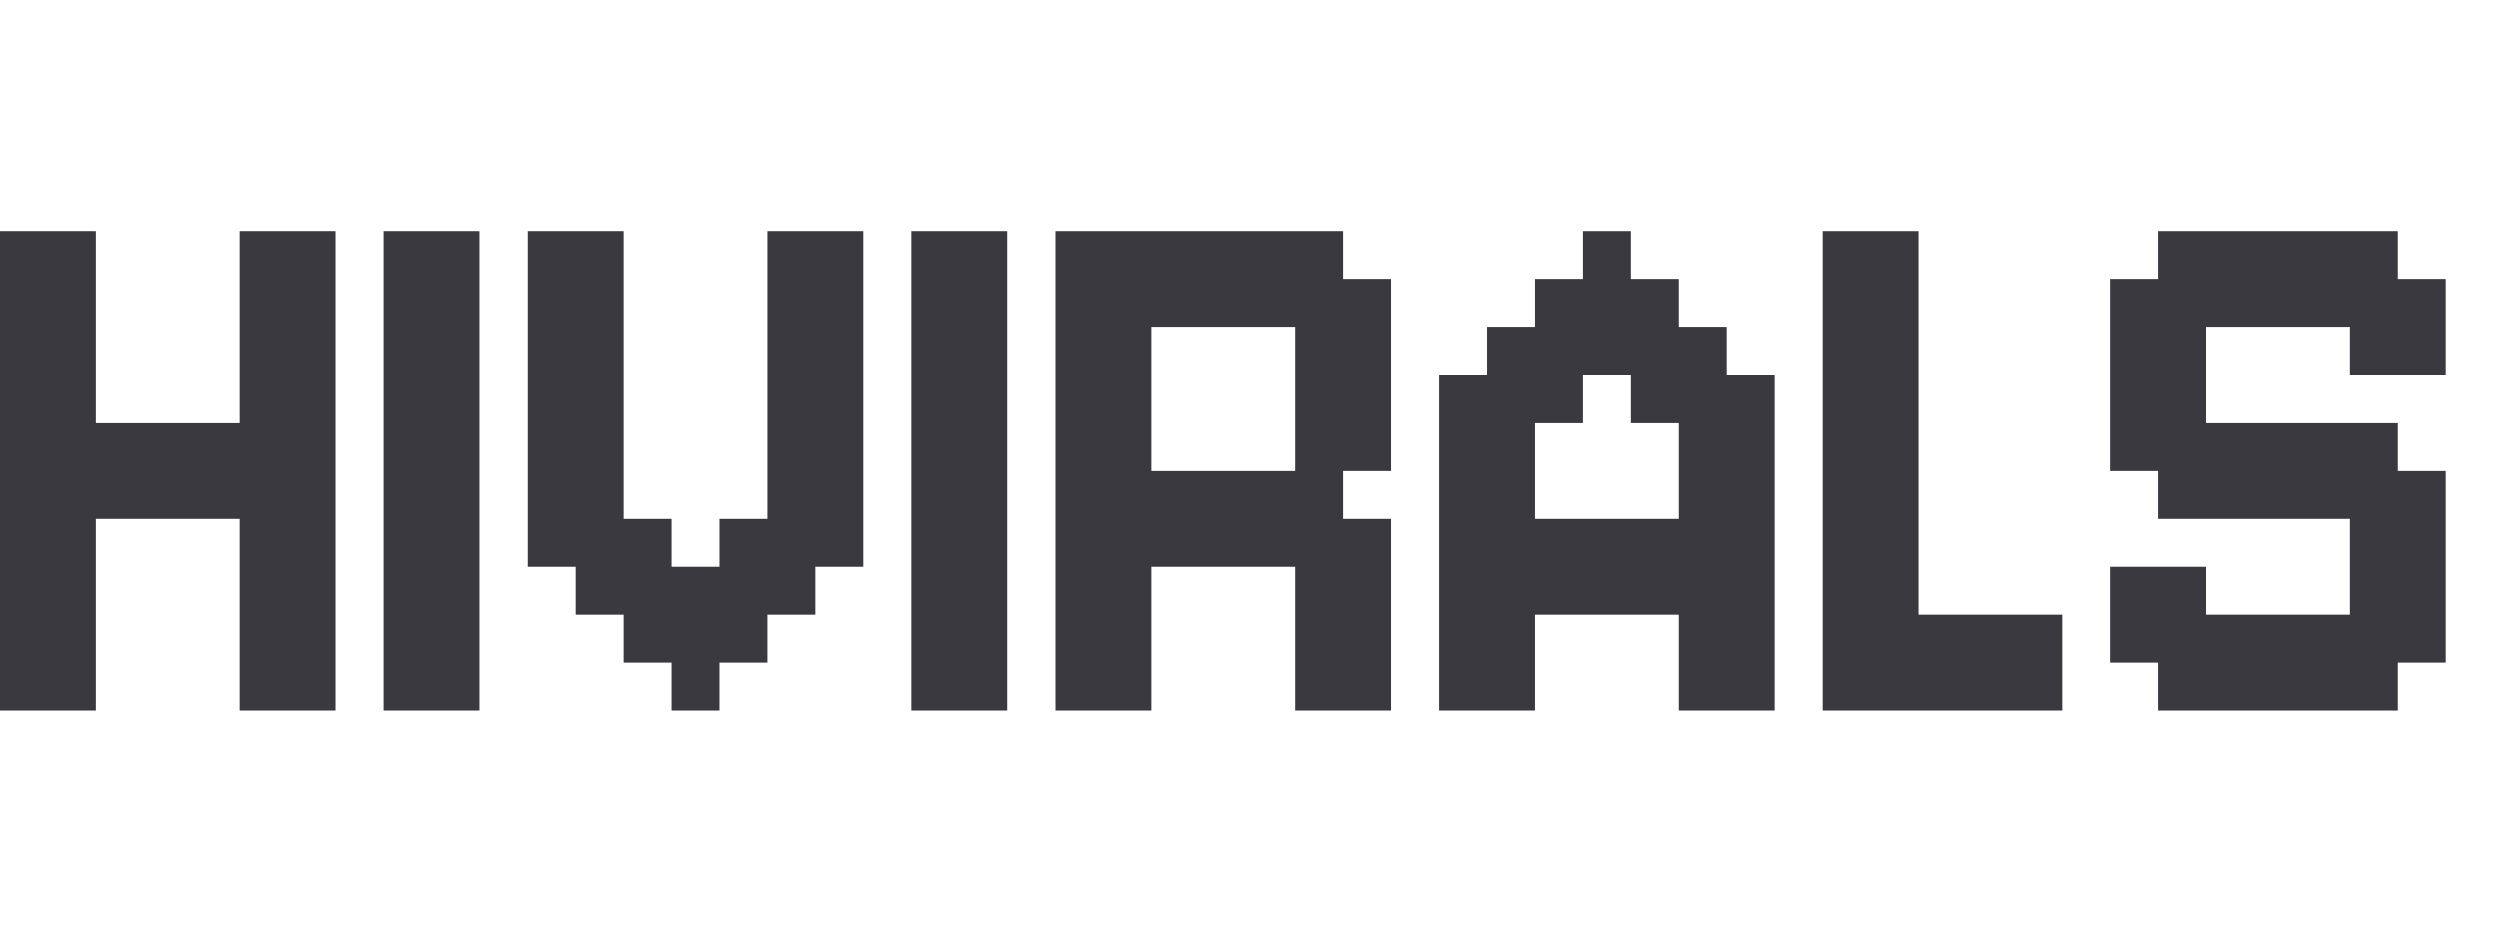
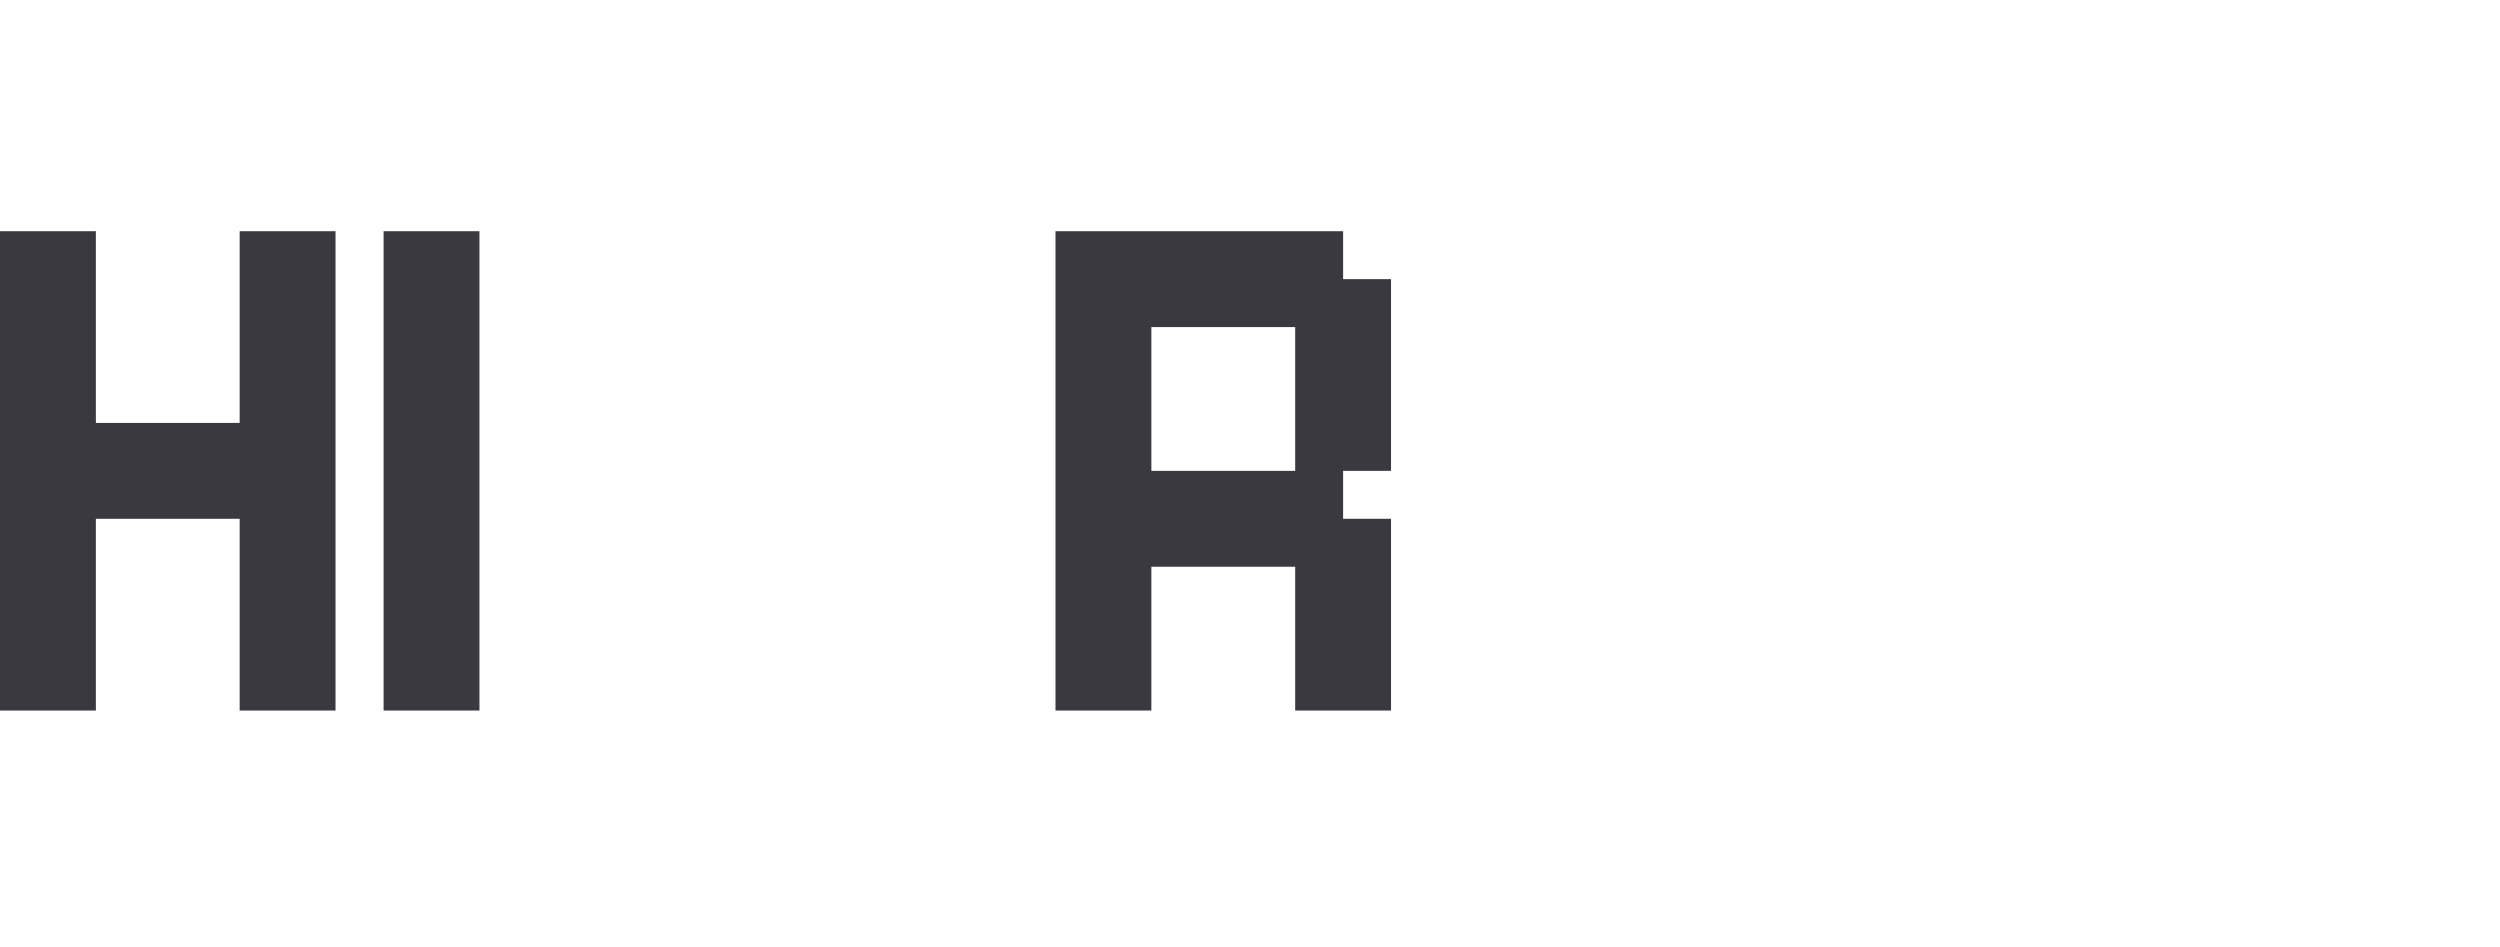
<svg xmlns="http://www.w3.org/2000/svg" width="95" height="36" viewBox="0 0 95 36" fill="none">
  <path d="M0 8.786H1.821V10.607H0V8.786ZM1.821 8.786H3.643V10.607H1.821V8.786ZM1.821 10.607H3.643V12.429H1.821V10.607ZM1.821 12.429H3.643V14.25H1.821V12.429ZM1.821 14.25H3.643V16.071H1.821V14.25ZM0 12.429H1.821V14.25H0V12.429ZM0 10.607H1.821V12.429H0V10.607ZM0 14.25H1.821V16.071H0V14.25ZM0 16.071H1.821V17.893H0V16.071ZM0 19.714H1.821V21.536H0V19.714ZM0 17.893H1.821V19.714H0V17.893ZM1.821 16.071H3.643V17.893H1.821V16.071ZM1.821 17.893H3.643V19.714H1.821V17.893ZM1.821 19.714H3.643V21.536H1.821V19.714ZM1.821 21.536H3.643V23.357H1.821V21.536ZM0 21.536H1.821V23.357H0V21.536ZM0 25.179H1.821V27H0V25.179ZM1.821 25.179H3.643V27H1.821V25.179ZM1.821 23.357H3.643V25.179H1.821V23.357ZM0 23.357H1.821V25.179H0V23.357ZM10.929 25.179H12.75V27H10.929V25.179ZM10.929 23.357H12.75V25.179H10.929V23.357ZM10.929 21.536H12.75V23.357H10.929V21.536ZM10.929 19.714H12.75V21.536H10.929V19.714ZM10.929 17.893H12.75V19.714H10.929V17.893ZM10.929 16.071H12.75V17.893H10.929V16.071ZM10.929 8.786H12.75V10.607H10.929V8.786ZM9.107 8.786H10.929V10.607H9.107V8.786ZM9.107 10.607H10.929V12.429H9.107V10.607ZM9.107 12.429H10.929V14.25H9.107V12.429ZM9.107 14.25H10.929V16.071H9.107V14.25ZM10.929 14.25H12.75V16.071H10.929V14.25ZM10.929 12.429H12.75V14.25H10.929V12.429ZM10.929 10.607H12.75V12.429H10.929V10.607ZM9.107 16.071H10.929V17.893H9.107V16.071ZM9.107 23.357H10.929V25.179H9.107V23.357ZM9.107 21.536H10.929V23.357H9.107V21.536ZM9.107 19.714H10.929V21.536H9.107V19.714ZM9.107 17.893H10.929V19.714H9.107V17.893ZM9.107 25.179H10.929V27H9.107V25.179ZM7.286 16.071H9.107V17.893H7.286V16.071ZM5.464 16.071H7.286V17.893H5.464V16.071ZM3.643 16.071H5.464V17.893H3.643V16.071ZM3.643 17.893H5.464V19.714H3.643V17.893ZM5.464 17.893H7.286V19.714H5.464V17.893ZM7.286 17.893H9.107V19.714H7.286V17.893Z" fill="#3A3940" />
  <path d="M14.576 25.179H16.398V27H14.576V25.179ZM16.398 25.179H18.219V27H16.398V25.179ZM16.398 23.357H18.219V25.179H16.398V23.357ZM16.398 21.536H18.219V23.357H16.398V21.536ZM16.398 19.714H18.219V21.536H16.398V19.714ZM16.398 17.893H18.219V19.714H16.398V17.893ZM16.398 16.071H18.219V17.893H16.398V16.071ZM14.576 16.071H16.398V17.893H14.576V16.071ZM14.576 17.893H16.398V19.714H14.576V17.893ZM14.576 19.714H16.398V21.536H14.576V19.714ZM14.576 21.536H16.398V23.357H14.576V21.536ZM14.576 23.357H16.398V25.179H14.576V23.357ZM14.576 14.25H16.398V16.071H14.576V14.25ZM16.398 14.25H18.219V16.071H16.398V14.25ZM16.398 12.429H18.219V14.25H16.398V12.429ZM16.398 10.607H18.219V12.429H16.398V10.607ZM16.398 8.786H18.219V10.607H16.398V8.786ZM14.576 8.786H16.398V10.607H14.576V8.786ZM14.576 10.607H16.398V12.429H14.576V10.607ZM14.576 12.429H16.398V14.25H14.576V12.429Z" fill="#3A3940" />
-   <path d="M25.519 25.179H27.34V27H25.519V25.179ZM25.519 23.357H27.34V25.179H25.519V23.357ZM25.519 21.536H27.34V23.357H25.519V21.536ZM23.698 23.357H25.519V25.179H23.698V23.357ZM23.698 21.536H25.519V23.357H23.698V21.536ZM23.698 19.714H25.519V21.536H23.698V19.714ZM21.876 21.536H23.698V23.357H21.876V21.536ZM21.876 19.714H23.698V21.536H21.876V19.714ZM27.34 21.536H29.162V23.357H27.34V21.536ZM27.34 23.357H29.162V25.179H27.34V23.357ZM27.34 19.714H29.162V21.536H27.34V19.714ZM29.162 19.714H30.983V21.536H29.162V19.714ZM29.162 21.536H30.983V23.357H29.162V21.536ZM30.983 19.714H32.805V21.536H30.983V19.714ZM20.055 19.714H21.876V21.536H20.055V19.714ZM29.162 8.786H30.983V10.607H29.162V8.786ZM30.983 8.786H32.805V10.607H30.983V8.786ZM30.983 10.607H32.805V12.429H30.983V10.607ZM30.983 12.429H32.805V14.25H30.983V12.429ZM30.983 14.25H32.805V16.071H30.983V14.25ZM30.983 16.071H32.805V17.893H30.983V16.071ZM29.162 16.071H30.983V17.893H29.162V16.071ZM29.162 17.893H30.983V19.714H29.162V17.893ZM29.162 14.25H30.983V16.071H29.162V14.25ZM29.162 12.429H30.983V14.25H29.162V12.429ZM29.162 10.607H30.983V12.429H29.162V10.607ZM30.983 17.893H32.805V19.714H30.983V17.893ZM21.876 17.893H23.698V19.714H21.876V17.893ZM20.055 17.893H21.876V19.714H20.055V17.893ZM20.055 16.071H21.876V17.893H20.055V16.071ZM21.876 16.071H23.698V17.893H21.876V16.071ZM21.876 14.25H23.698V16.071H21.876V14.25ZM20.055 14.25H21.876V16.071H20.055V14.25ZM20.055 12.429H21.876V14.25H20.055V12.429ZM21.876 12.429H23.698V14.25H21.876V12.429ZM20.055 8.786H21.876V10.607H20.055V8.786ZM21.876 8.786H23.698V10.607H21.876V8.786ZM21.876 10.607H23.698V12.429H21.876V10.607ZM20.055 10.607H21.876V12.429H20.055V10.607Z" fill="#3A3940" />
-   <path d="M34.631 25.179H36.452V27H34.631V25.179ZM36.452 25.179H38.274V27H36.452V25.179ZM36.452 23.357H38.274V25.179H36.452V23.357ZM36.452 21.536H38.274V23.357H36.452V21.536ZM36.452 19.714H38.274V21.536H36.452V19.714ZM36.452 17.893H38.274V19.714H36.452V17.893ZM36.452 16.071H38.274V17.893H36.452V16.071ZM34.631 16.071H36.452V17.893H34.631V16.071ZM34.631 17.893H36.452V19.714H34.631V17.893ZM34.631 19.714H36.452V21.536H34.631V19.714ZM34.631 21.536H36.452V23.357H34.631V21.536ZM34.631 23.357H36.452V25.179H34.631V23.357ZM34.631 14.25H36.452V16.071H34.631V14.25ZM36.452 14.25H38.274V16.071H36.452V14.25ZM36.452 12.429H38.274V14.25H36.452V12.429ZM36.452 10.607H38.274V12.429H36.452V10.607ZM36.452 8.786H38.274V10.607H36.452V8.786ZM34.631 8.786H36.452V10.607H34.631V8.786ZM34.631 10.607H36.452V12.429H34.631V10.607ZM34.631 12.429H36.452V14.25H34.631V12.429Z" fill="#3A3940" />
-   <path d="M41.931 17.893H43.752V19.714H41.931V17.893ZM43.752 17.893H45.574V19.714H43.752V17.893ZM45.574 17.893H47.395V19.714H45.574V17.893ZM47.395 17.893H49.217V19.714H47.395V17.893ZM43.752 19.714H45.574V21.536H43.752V19.714ZM41.931 19.714H43.752V21.536H41.931V19.714ZM45.574 19.714H47.395V21.536H45.574V19.714ZM47.395 19.714H49.217V21.536H47.395V19.714ZM49.217 21.536H51.038V23.357H49.217V21.536ZM51.038 19.714H52.859V21.536H51.038V19.714ZM49.217 19.714H51.038V21.536H49.217V19.714ZM51.038 21.536H52.859V23.357H51.038V21.536ZM49.217 23.357H51.038V25.179H49.217V23.357ZM51.038 23.357H52.859V25.179H51.038V23.357ZM51.038 25.179H52.859V27H51.038V25.179ZM49.217 25.179H51.038V27H49.217V25.179ZM41.931 25.179H43.752V27H41.931V25.179ZM40.109 25.179H41.931V27H40.109V25.179ZM40.109 23.357H41.931V25.179H40.109V23.357ZM41.931 23.357H43.752V25.179H41.931V23.357ZM41.931 21.536H43.752V23.357H41.931V21.536ZM40.109 21.536H41.931V23.357H40.109V21.536ZM40.109 19.714H41.931V21.536H40.109V19.714ZM40.109 17.893H41.931V19.714H40.109V17.893ZM40.109 16.071H41.931V17.893H40.109V16.071ZM41.931 16.071H43.752V17.893H41.931V16.071ZM40.109 8.786H41.931V10.607H40.109V8.786ZM41.931 8.786H43.752V10.607H41.931V8.786ZM43.752 8.786H45.574V10.607H43.752V8.786ZM45.574 8.786H47.395V10.607H45.574V8.786ZM47.395 8.786H49.217V10.607H47.395V8.786ZM49.217 8.786H51.038V10.607H49.217V8.786ZM49.217 10.607H51.038V12.429H49.217V10.607ZM47.395 10.607H49.217V12.429H47.395V10.607ZM45.574 10.607H47.395V12.429H45.574V10.607ZM43.752 10.607H45.574V12.429H43.752V10.607ZM41.931 10.607H43.752V12.429H41.931V10.607ZM40.109 10.607H41.931V12.429H40.109V10.607ZM40.109 12.429H41.931V14.25H40.109V12.429ZM40.109 14.25H41.931V16.071H40.109V14.25ZM41.931 14.25H43.752V16.071H41.931V14.25ZM41.931 12.429H43.752V14.25H41.931V12.429ZM49.217 12.429H51.038V14.25H49.217V12.429ZM51.038 12.429H52.859V14.25H51.038V12.429ZM51.038 10.607H52.859V12.429H51.038V10.607ZM51.038 14.25H52.859V16.071H51.038V14.25ZM49.217 14.25H51.038V16.071H49.217V14.25ZM49.217 16.071H51.038V17.893H49.217V16.071ZM51.038 16.071H52.859V17.893H51.038V16.071ZM49.217 17.893H51.038V19.714H49.217V17.893Z" fill="#3A3940" />
-   <path d="M58.328 10.607H60.15V12.429H58.328V10.607ZM60.15 10.607H61.971V12.429H60.15V10.607ZM60.15 8.786H61.971V10.607H60.15V8.786ZM61.971 10.607H63.793V12.429H61.971V10.607ZM61.971 12.429H63.793V14.25H61.971V12.429ZM63.793 12.429H65.614V14.25H63.793V12.429ZM60.15 12.429H61.971V14.25H60.15V12.429ZM58.328 12.429H60.15V14.25H58.328V12.429ZM56.507 12.429H58.328V14.25H56.507V12.429ZM56.507 14.25H58.328V16.071H56.507V14.25ZM54.685 14.25H56.507V16.071H54.685V14.25ZM58.328 14.25H60.15V16.071H58.328V14.25ZM56.507 16.071H58.328V17.893H56.507V16.071ZM56.507 17.893H58.328V19.714H56.507V17.893ZM56.507 19.714H58.328V21.536H56.507V19.714ZM58.328 19.714H60.15V21.536H58.328V19.714ZM60.15 19.714H61.971V21.536H60.15V19.714ZM61.971 19.714H63.793V21.536H61.971V19.714ZM63.793 19.714H65.614V21.536H63.793V19.714ZM65.614 19.714H67.436V21.536H65.614V19.714ZM65.614 17.893H67.436V19.714H65.614V17.893ZM65.614 16.071H67.436V17.893H65.614V16.071ZM65.614 14.25H67.436V16.071H65.614V14.25ZM63.793 14.25H65.614V16.071H63.793V14.25ZM61.971 14.25H63.793V16.071H61.971V14.25ZM63.793 16.071H65.614V17.893H63.793V16.071ZM63.793 17.893H65.614V19.714H63.793V17.893ZM63.793 21.536H65.614V23.357H63.793V21.536ZM65.614 21.536H67.436V23.357H65.614V21.536ZM65.614 23.357H67.436V25.179H65.614V23.357ZM65.614 25.179H67.436V27H65.614V25.179ZM63.793 25.179H65.614V27H63.793V25.179ZM63.793 23.357H65.614V25.179H63.793V23.357ZM61.971 21.536H63.793V23.357H61.971V21.536ZM60.15 21.536H61.971V23.357H60.15V21.536ZM58.328 21.536H60.15V23.357H58.328V21.536ZM56.507 21.536H58.328V23.357H56.507V21.536ZM56.507 23.357H58.328V25.179H56.507V23.357ZM56.507 25.179H58.328V27H56.507V25.179ZM54.685 25.179H56.507V27H54.685V25.179ZM54.685 23.357H56.507V25.179H54.685V23.357ZM54.685 21.536H56.507V23.357H54.685V21.536ZM54.685 19.714H56.507V21.536H54.685V19.714ZM54.685 17.893H56.507V19.714H54.685V17.893ZM54.685 16.071H56.507V17.893H54.685V16.071Z" fill="#3A3940" />
-   <path d="M69.262 8.786H71.083V10.607H69.262V8.786ZM71.083 8.786H72.905V10.607H71.083V8.786ZM71.083 10.607H72.905V12.429H71.083V10.607ZM71.083 12.429H72.905V14.25H71.083V12.429ZM71.083 14.25H72.905V16.071H71.083V14.25ZM69.262 14.25H71.083V16.071H69.262V14.25ZM69.262 12.429H71.083V14.25H69.262V12.429ZM69.262 10.607H71.083V12.429H69.262V10.607ZM69.262 16.071H71.083V17.893H69.262V16.071ZM69.262 17.893H71.083V19.714H69.262V17.893ZM69.262 19.714H71.083V21.536H69.262V19.714ZM71.083 17.893H72.905V19.714H71.083V17.893ZM71.083 16.071H72.905V17.893H71.083V16.071ZM71.083 19.714H72.905V21.536H71.083V19.714ZM71.083 21.536H72.905V23.357H71.083V21.536ZM69.262 23.357H71.083V25.179H69.262V23.357ZM69.262 21.536H71.083V23.357H69.262V21.536ZM69.262 25.179H71.083V27H69.262V25.179ZM71.083 25.179H72.905V27H71.083V25.179ZM71.083 23.357H72.905V25.179H71.083V23.357ZM72.905 25.179H74.726V27H72.905V25.179ZM74.726 25.179H76.547V27H74.726V25.179ZM76.547 25.179H78.369V27H76.547V25.179ZM76.547 23.357H78.369V25.179H76.547V23.357ZM74.726 23.357H76.547V25.179H74.726V23.357ZM72.905 23.357H74.726V25.179H72.905V23.357Z" fill="#3A3940" />
-   <path d="M91.114 12.429H92.936V14.25H91.114V12.429ZM89.293 12.429H91.114V14.25H89.293V12.429ZM89.293 10.607H91.114V12.429H89.293V10.607ZM91.114 10.607H92.936V12.429H91.114V10.607ZM89.293 8.786H91.114V10.607H89.293V8.786ZM87.471 8.786H89.293V10.607H87.471V8.786ZM87.471 10.607H89.293V12.429H87.471V10.607ZM85.65 10.607H87.471V12.429H85.65V10.607ZM83.828 10.607H85.65V12.429H83.828V10.607ZM83.828 8.786H85.65V10.607H83.828V8.786ZM82.007 8.786H83.828V10.607H82.007V8.786ZM85.65 8.786H87.471V10.607H85.65V8.786ZM82.007 10.607H83.828V12.429H82.007V10.607ZM80.186 10.607H82.007V12.429H80.186V10.607ZM80.186 12.429H82.007V14.25H80.186V12.429ZM82.007 12.429H83.828V14.25H82.007V12.429ZM82.007 14.25H83.828V16.071H82.007V14.25ZM82.007 16.071H83.828V17.893H82.007V16.071ZM80.186 16.071H82.007V17.893H80.186V16.071ZM80.186 14.25H82.007V16.071H80.186V14.25ZM82.007 17.893H83.828V19.714H82.007V17.893ZM83.828 17.893H85.65V19.714H83.828V17.893ZM83.828 16.071H85.65V17.893H83.828V16.071ZM85.65 16.071H87.471V17.893H85.65V16.071ZM87.471 16.071H89.293V17.893H87.471V16.071ZM89.293 16.071H91.114V17.893H89.293V16.071ZM89.293 17.893H91.114V19.714H89.293V17.893ZM87.471 17.893H89.293V19.714H87.471V17.893ZM85.65 17.893H87.471V19.714H85.65V17.893ZM91.114 17.893H92.936V19.714H91.114V17.893ZM91.114 19.714H92.936V21.536H91.114V19.714ZM89.293 19.714H91.114V21.536H89.293V19.714ZM87.471 23.357H89.293V25.179H87.471V23.357ZM89.293 23.357H91.114V25.179H89.293V23.357ZM89.293 21.536H91.114V23.357H89.293V21.536ZM91.114 21.536H92.936V23.357H91.114V21.536ZM91.114 23.357H92.936V25.179H91.114V23.357ZM89.293 25.179H91.114V27H89.293V25.179ZM87.471 25.179H89.293V27H87.471V25.179ZM85.65 25.179H87.471V27H85.65V25.179ZM83.828 25.179H85.65V27H83.828V25.179ZM82.007 25.179H83.828V27H82.007V25.179ZM82.007 23.357H83.828V25.179H82.007V23.357ZM83.828 23.357H85.65V25.179H83.828V23.357ZM85.65 23.357H87.471V25.179H85.65V23.357ZM80.186 23.357H82.007V25.179H80.186V23.357ZM80.186 21.536H82.007V23.357H80.186V21.536ZM82.007 21.536H83.828V23.357H82.007V21.536Z" fill="#3A3940" />
+   <path d="M41.931 17.893H43.752V19.714H41.931V17.893ZM43.752 17.893H45.574V19.714H43.752V17.893ZM45.574 17.893H47.395V19.714H45.574ZM47.395 17.893H49.217V19.714H47.395V17.893ZM43.752 19.714H45.574V21.536H43.752V19.714ZM41.931 19.714H43.752V21.536H41.931V19.714ZM45.574 19.714H47.395V21.536H45.574V19.714ZM47.395 19.714H49.217V21.536H47.395V19.714ZM49.217 21.536H51.038V23.357H49.217V21.536ZM51.038 19.714H52.859V21.536H51.038V19.714ZM49.217 19.714H51.038V21.536H49.217V19.714ZM51.038 21.536H52.859V23.357H51.038V21.536ZM49.217 23.357H51.038V25.179H49.217V23.357ZM51.038 23.357H52.859V25.179H51.038V23.357ZM51.038 25.179H52.859V27H51.038V25.179ZM49.217 25.179H51.038V27H49.217V25.179ZM41.931 25.179H43.752V27H41.931V25.179ZM40.109 25.179H41.931V27H40.109V25.179ZM40.109 23.357H41.931V25.179H40.109V23.357ZM41.931 23.357H43.752V25.179H41.931V23.357ZM41.931 21.536H43.752V23.357H41.931V21.536ZM40.109 21.536H41.931V23.357H40.109V21.536ZM40.109 19.714H41.931V21.536H40.109V19.714ZM40.109 17.893H41.931V19.714H40.109V17.893ZM40.109 16.071H41.931V17.893H40.109V16.071ZM41.931 16.071H43.752V17.893H41.931V16.071ZM40.109 8.786H41.931V10.607H40.109V8.786ZM41.931 8.786H43.752V10.607H41.931V8.786ZM43.752 8.786H45.574V10.607H43.752V8.786ZM45.574 8.786H47.395V10.607H45.574V8.786ZM47.395 8.786H49.217V10.607H47.395V8.786ZM49.217 8.786H51.038V10.607H49.217V8.786ZM49.217 10.607H51.038V12.429H49.217V10.607ZM47.395 10.607H49.217V12.429H47.395V10.607ZM45.574 10.607H47.395V12.429H45.574V10.607ZM43.752 10.607H45.574V12.429H43.752V10.607ZM41.931 10.607H43.752V12.429H41.931V10.607ZM40.109 10.607H41.931V12.429H40.109V10.607ZM40.109 12.429H41.931V14.25H40.109V12.429ZM40.109 14.25H41.931V16.071H40.109V14.25ZM41.931 14.25H43.752V16.071H41.931V14.25ZM41.931 12.429H43.752V14.25H41.931V12.429ZM49.217 12.429H51.038V14.25H49.217V12.429ZM51.038 12.429H52.859V14.25H51.038V12.429ZM51.038 10.607H52.859V12.429H51.038V10.607ZM51.038 14.25H52.859V16.071H51.038V14.25ZM49.217 14.25H51.038V16.071H49.217V14.25ZM49.217 16.071H51.038V17.893H49.217V16.071ZM51.038 16.071H52.859V17.893H51.038V16.071ZM49.217 17.893H51.038V19.714H49.217V17.893Z" fill="#3A3940" />
</svg>